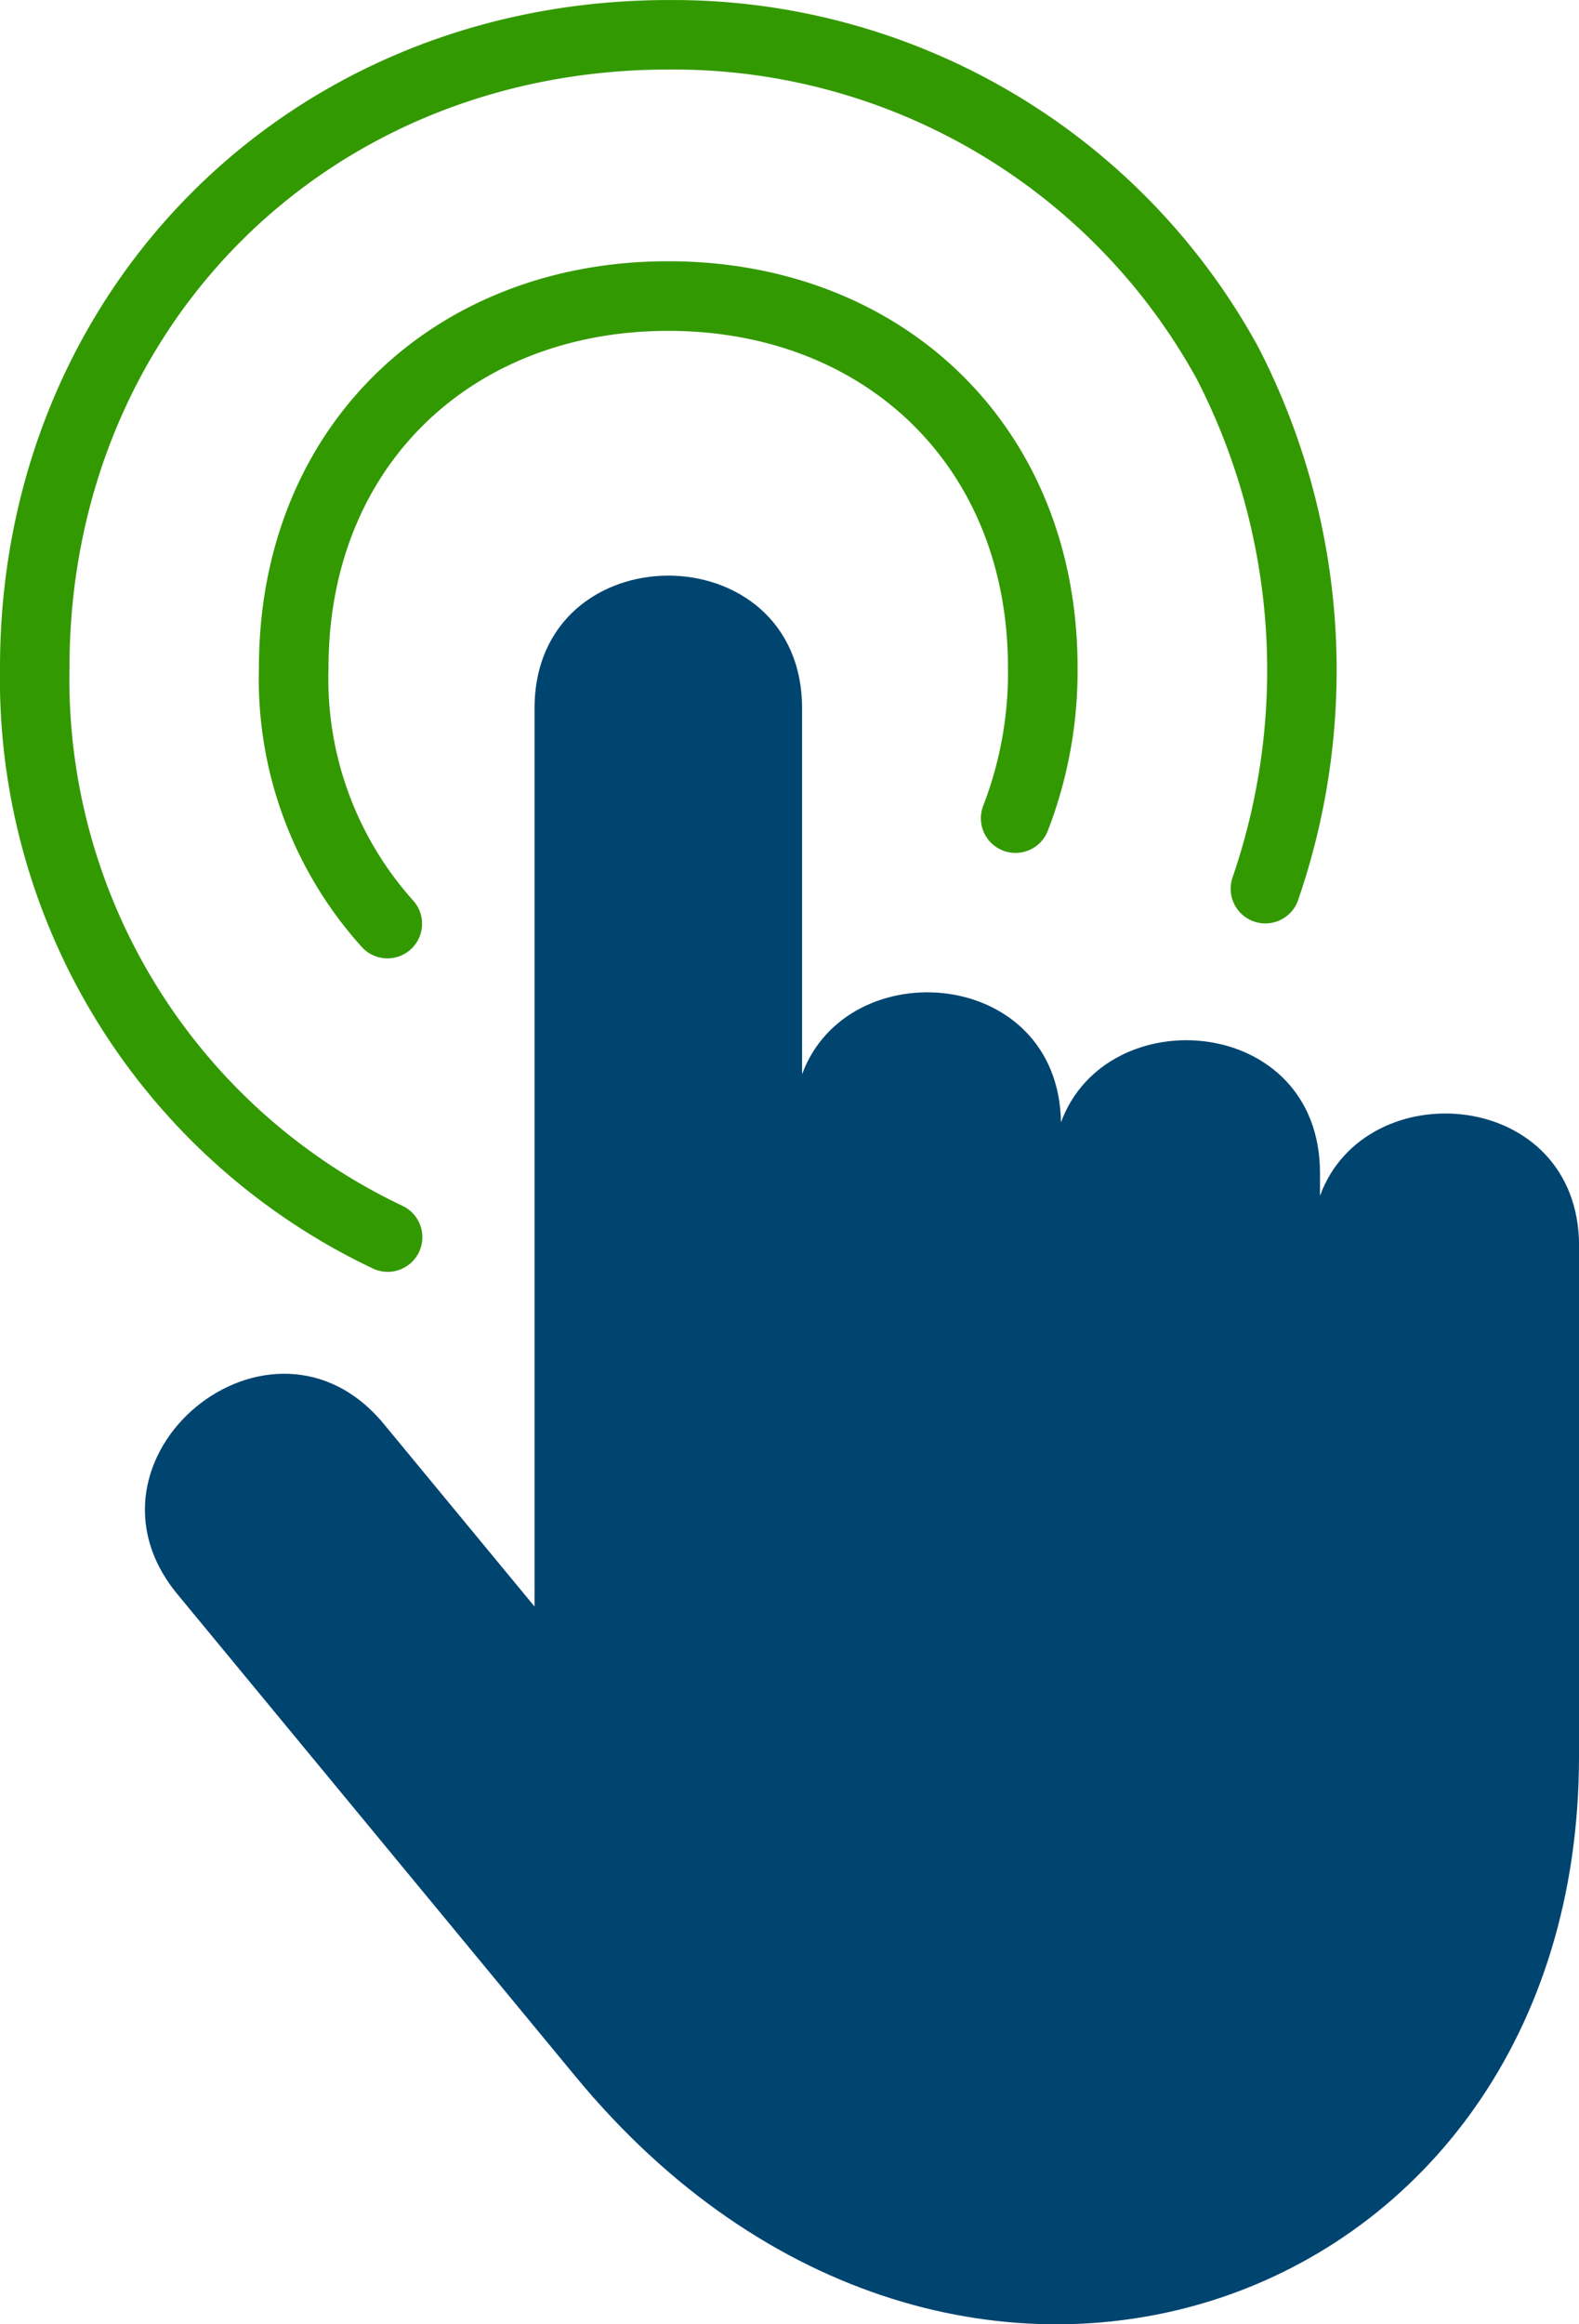
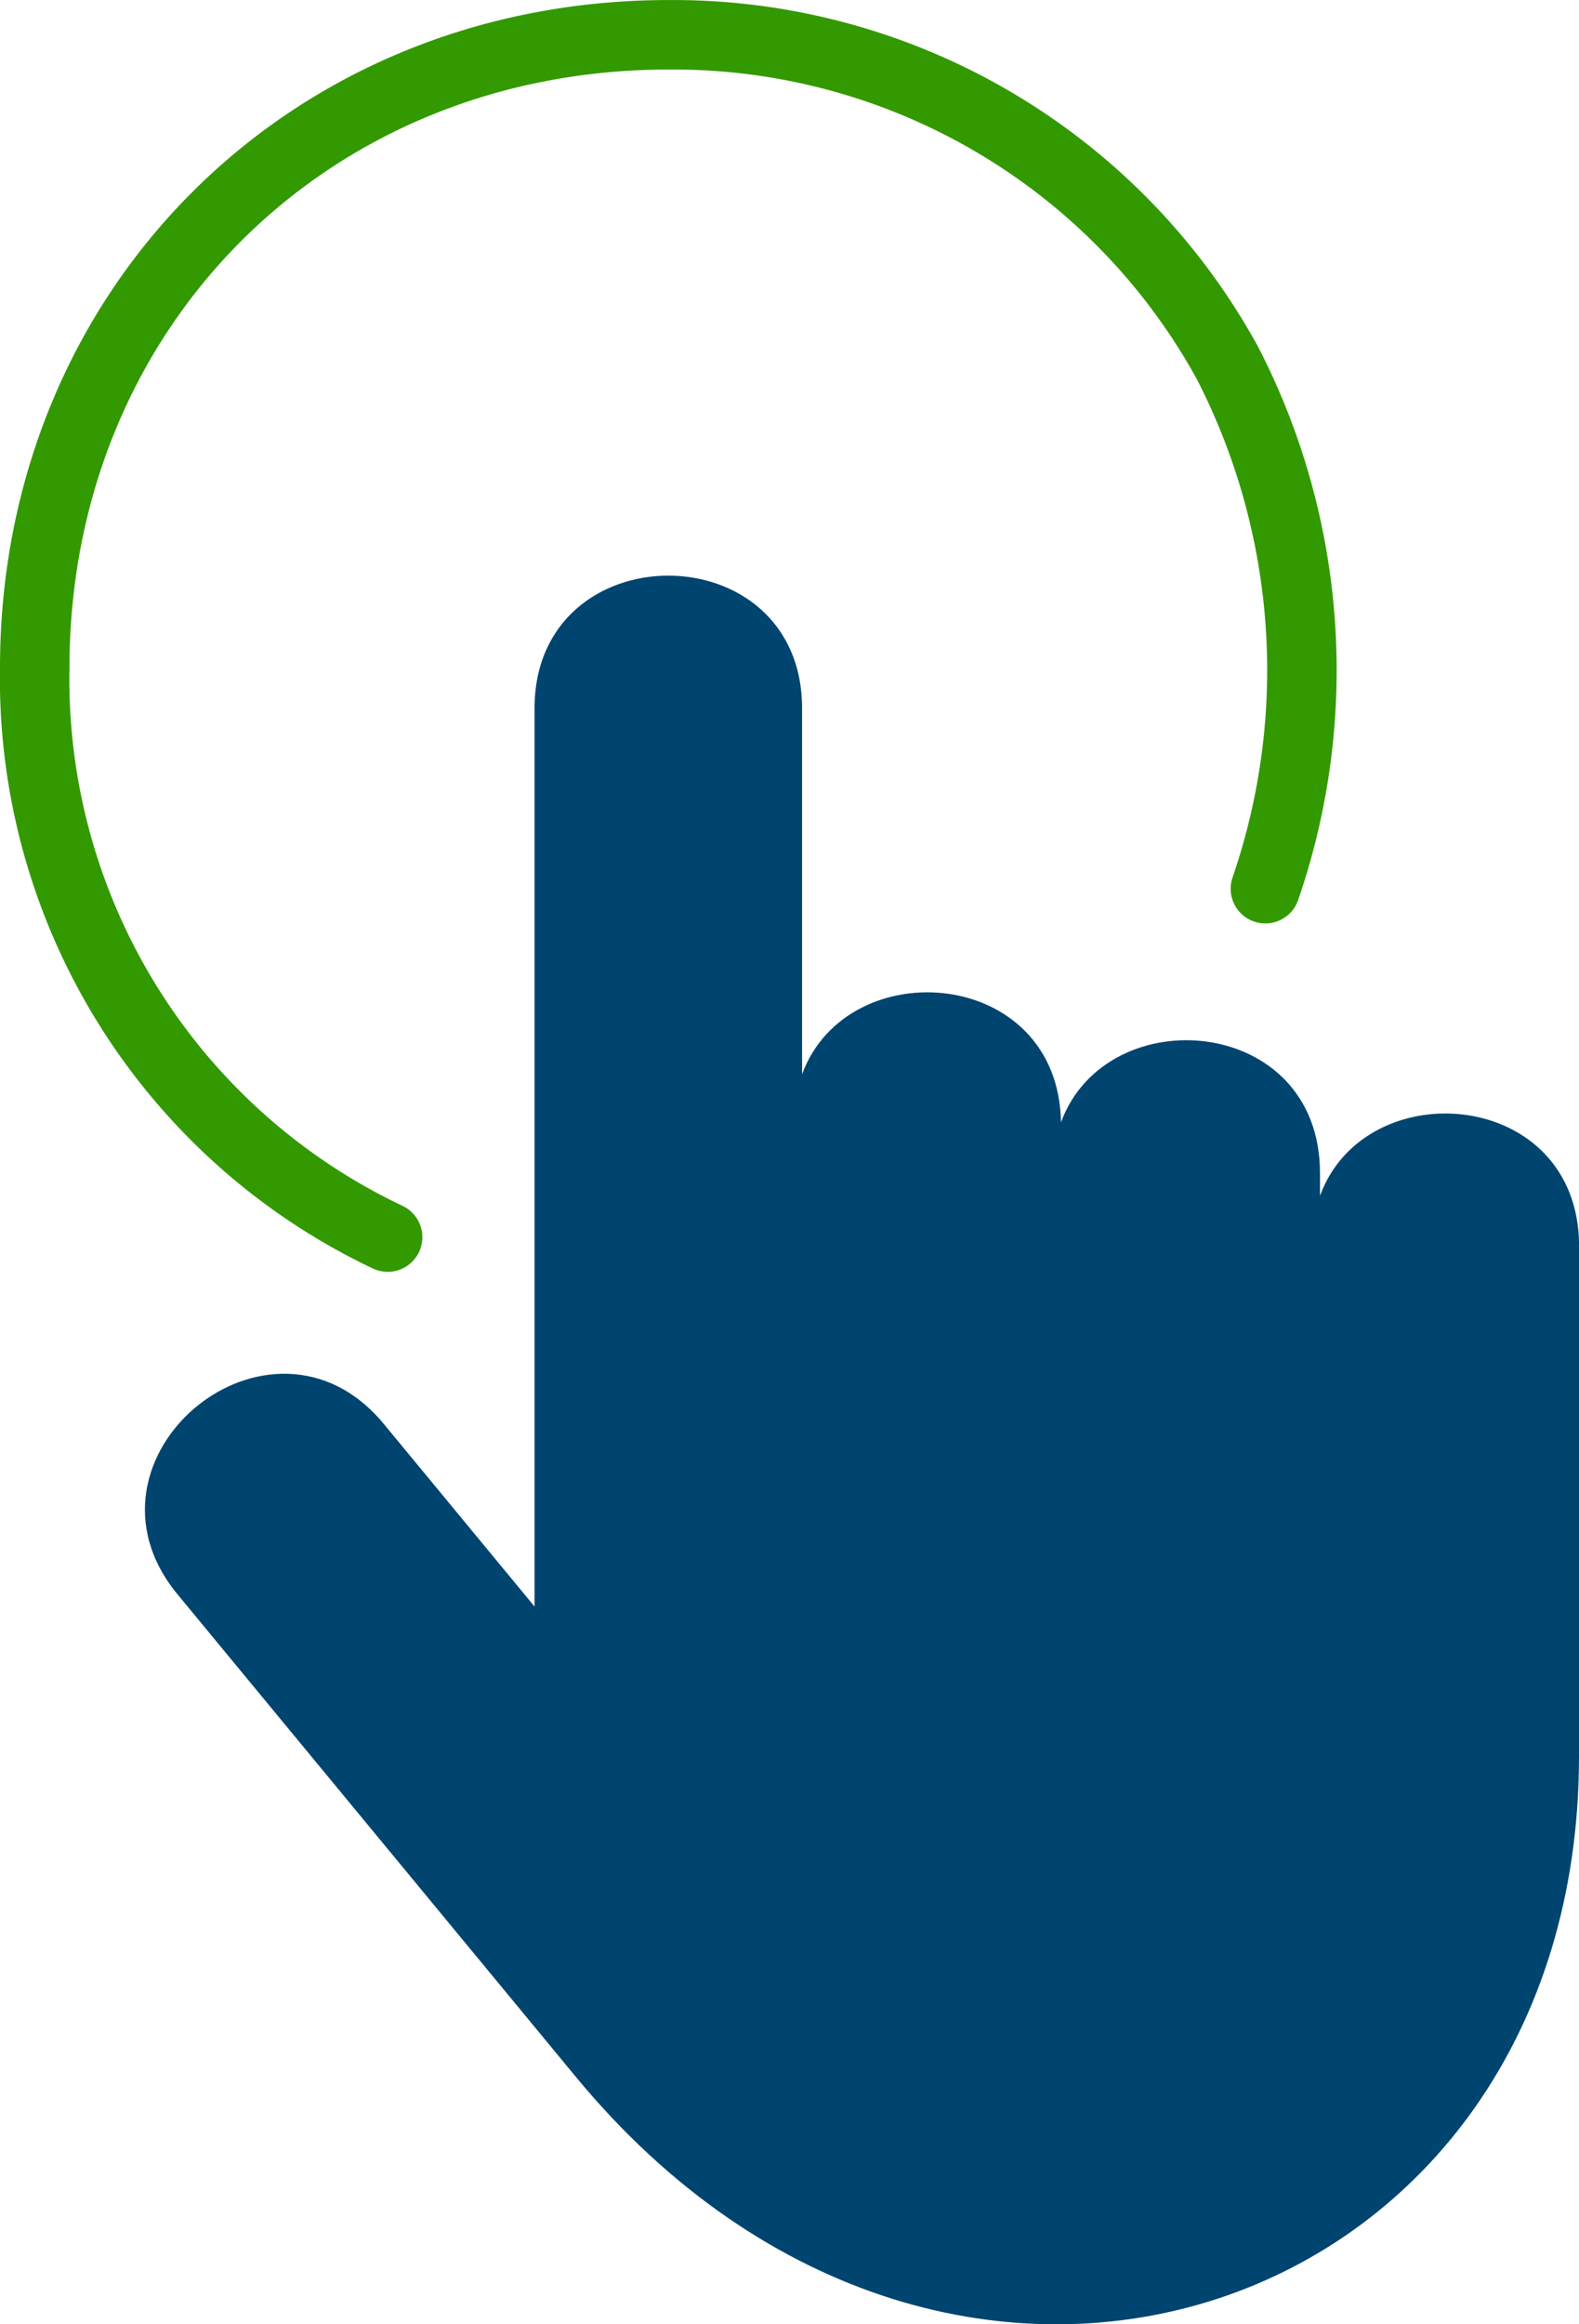
<svg xmlns="http://www.w3.org/2000/svg" width="74.761" height="110.002" viewBox="0 0 74.761 110.002">
  <g id="Group_833" data-name="Group 833" transform="translate(-469.445 -336.101)">
    <path id="Path_1630" data-name="Path 1630" d="M542.039,410.614c0,26.464-29.585,36.867-47.5,15.168l-18.855-22.831c-5.333-6.458,4.432-14.525,9.766-8.065l7.137,8.641V361.02c0-8.376,12.667-8.378,12.667,0v17.315c2.152-5.84,12.143-5.083,12.258,2.278,2.158-5.885,12.263-5.09,12.263,2.393v1.085c2.149-5.9,12.268-5.1,12.268,2.383Z" transform="translate(2.167 8.607)" fill="#004470" fill-rule="evenodd" />
    <path id="Path_1631" data-name="Path 1631" d="M488.51,393.174a1.64,1.64,0,0,1-1.416,2.959,30.892,30.892,0,0,1-17.649-28.43c0-17.8,13.626-31.6,31.666-31.6a31.581,31.581,0,0,1,27.9,16.408,33.356,33.356,0,0,1,1.884,26.222,1.642,1.642,0,0,1-3.1-1.082,30.155,30.155,0,0,0-1.68-23.6,28.286,28.286,0,0,0-25.009-14.659c-16.241,0-28.371,12.3-28.371,28.308A27.582,27.582,0,0,0,488.51,393.174Z" fill="#390" fill-rule="evenodd" />
-     <path id="Path_1632" data-name="Path 1632" d="M485.125,374.806a1.639,1.639,0,0,1-2.393,2.24,18.915,18.915,0,0,1-4.9-13.249c0-11.424,8.284-19.238,19.38-19.238s19.38,7.812,19.38,19.236a20.985,20.985,0,0,1-1.417,7.739,1.64,1.64,0,0,1-3.049-1.209,17.474,17.474,0,0,0,1.171-6.53c0-9.568-6.812-15.941-16.085-15.941s-16.086,6.375-16.086,15.943A15.713,15.713,0,0,0,485.125,374.806Z" transform="translate(3.873 3.906)" fill="#390" fill-rule="evenodd" />
  </g>
</svg>